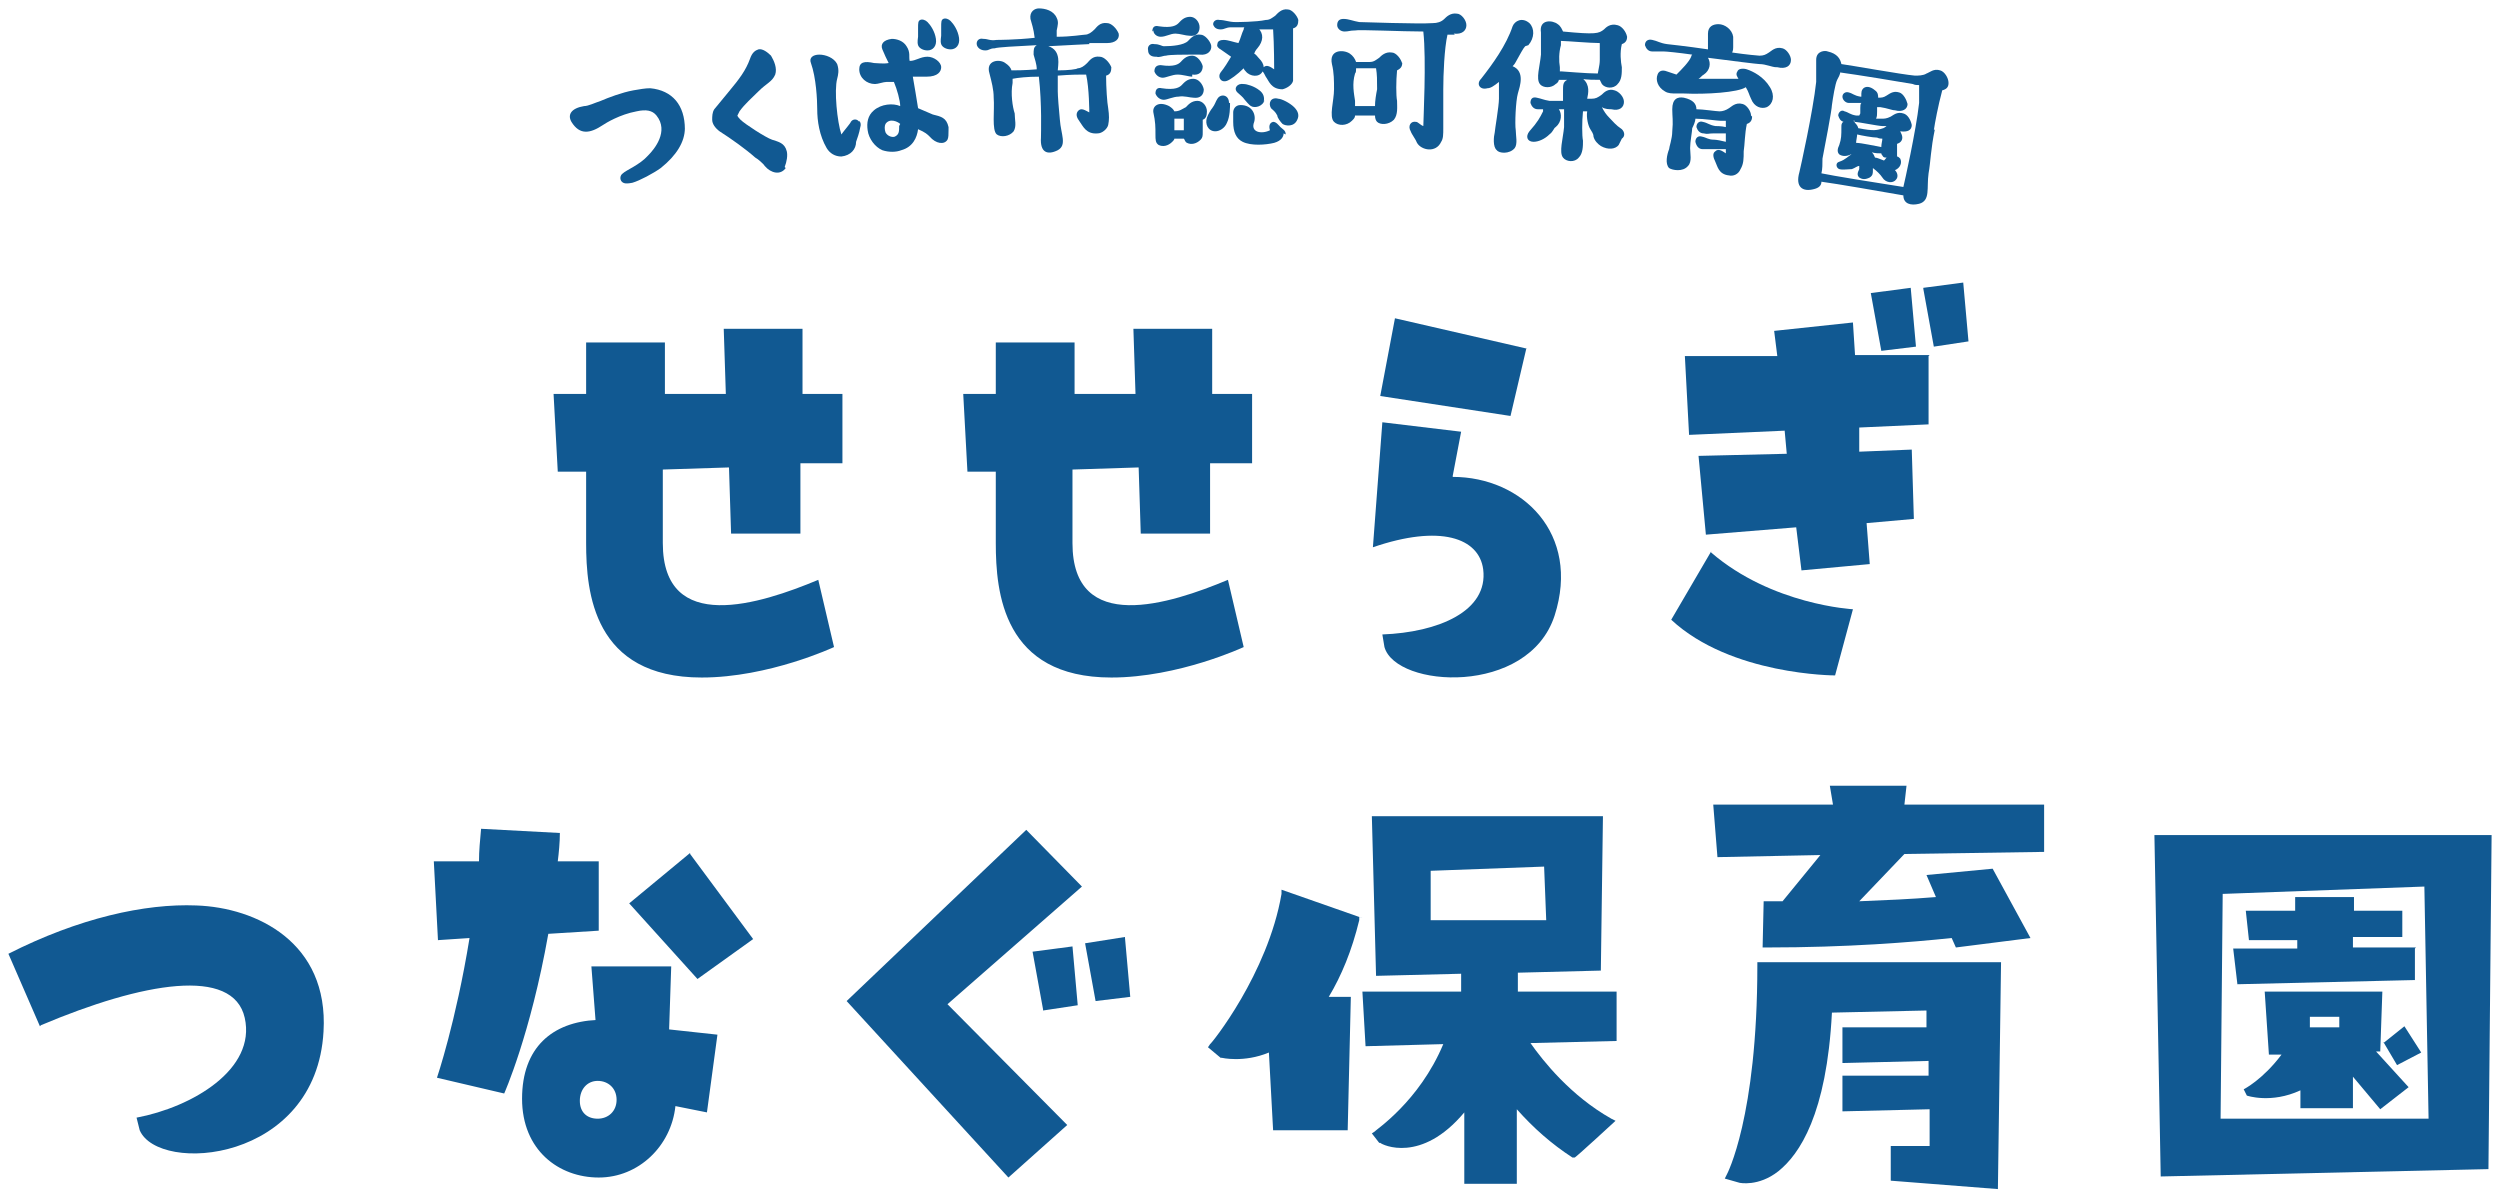
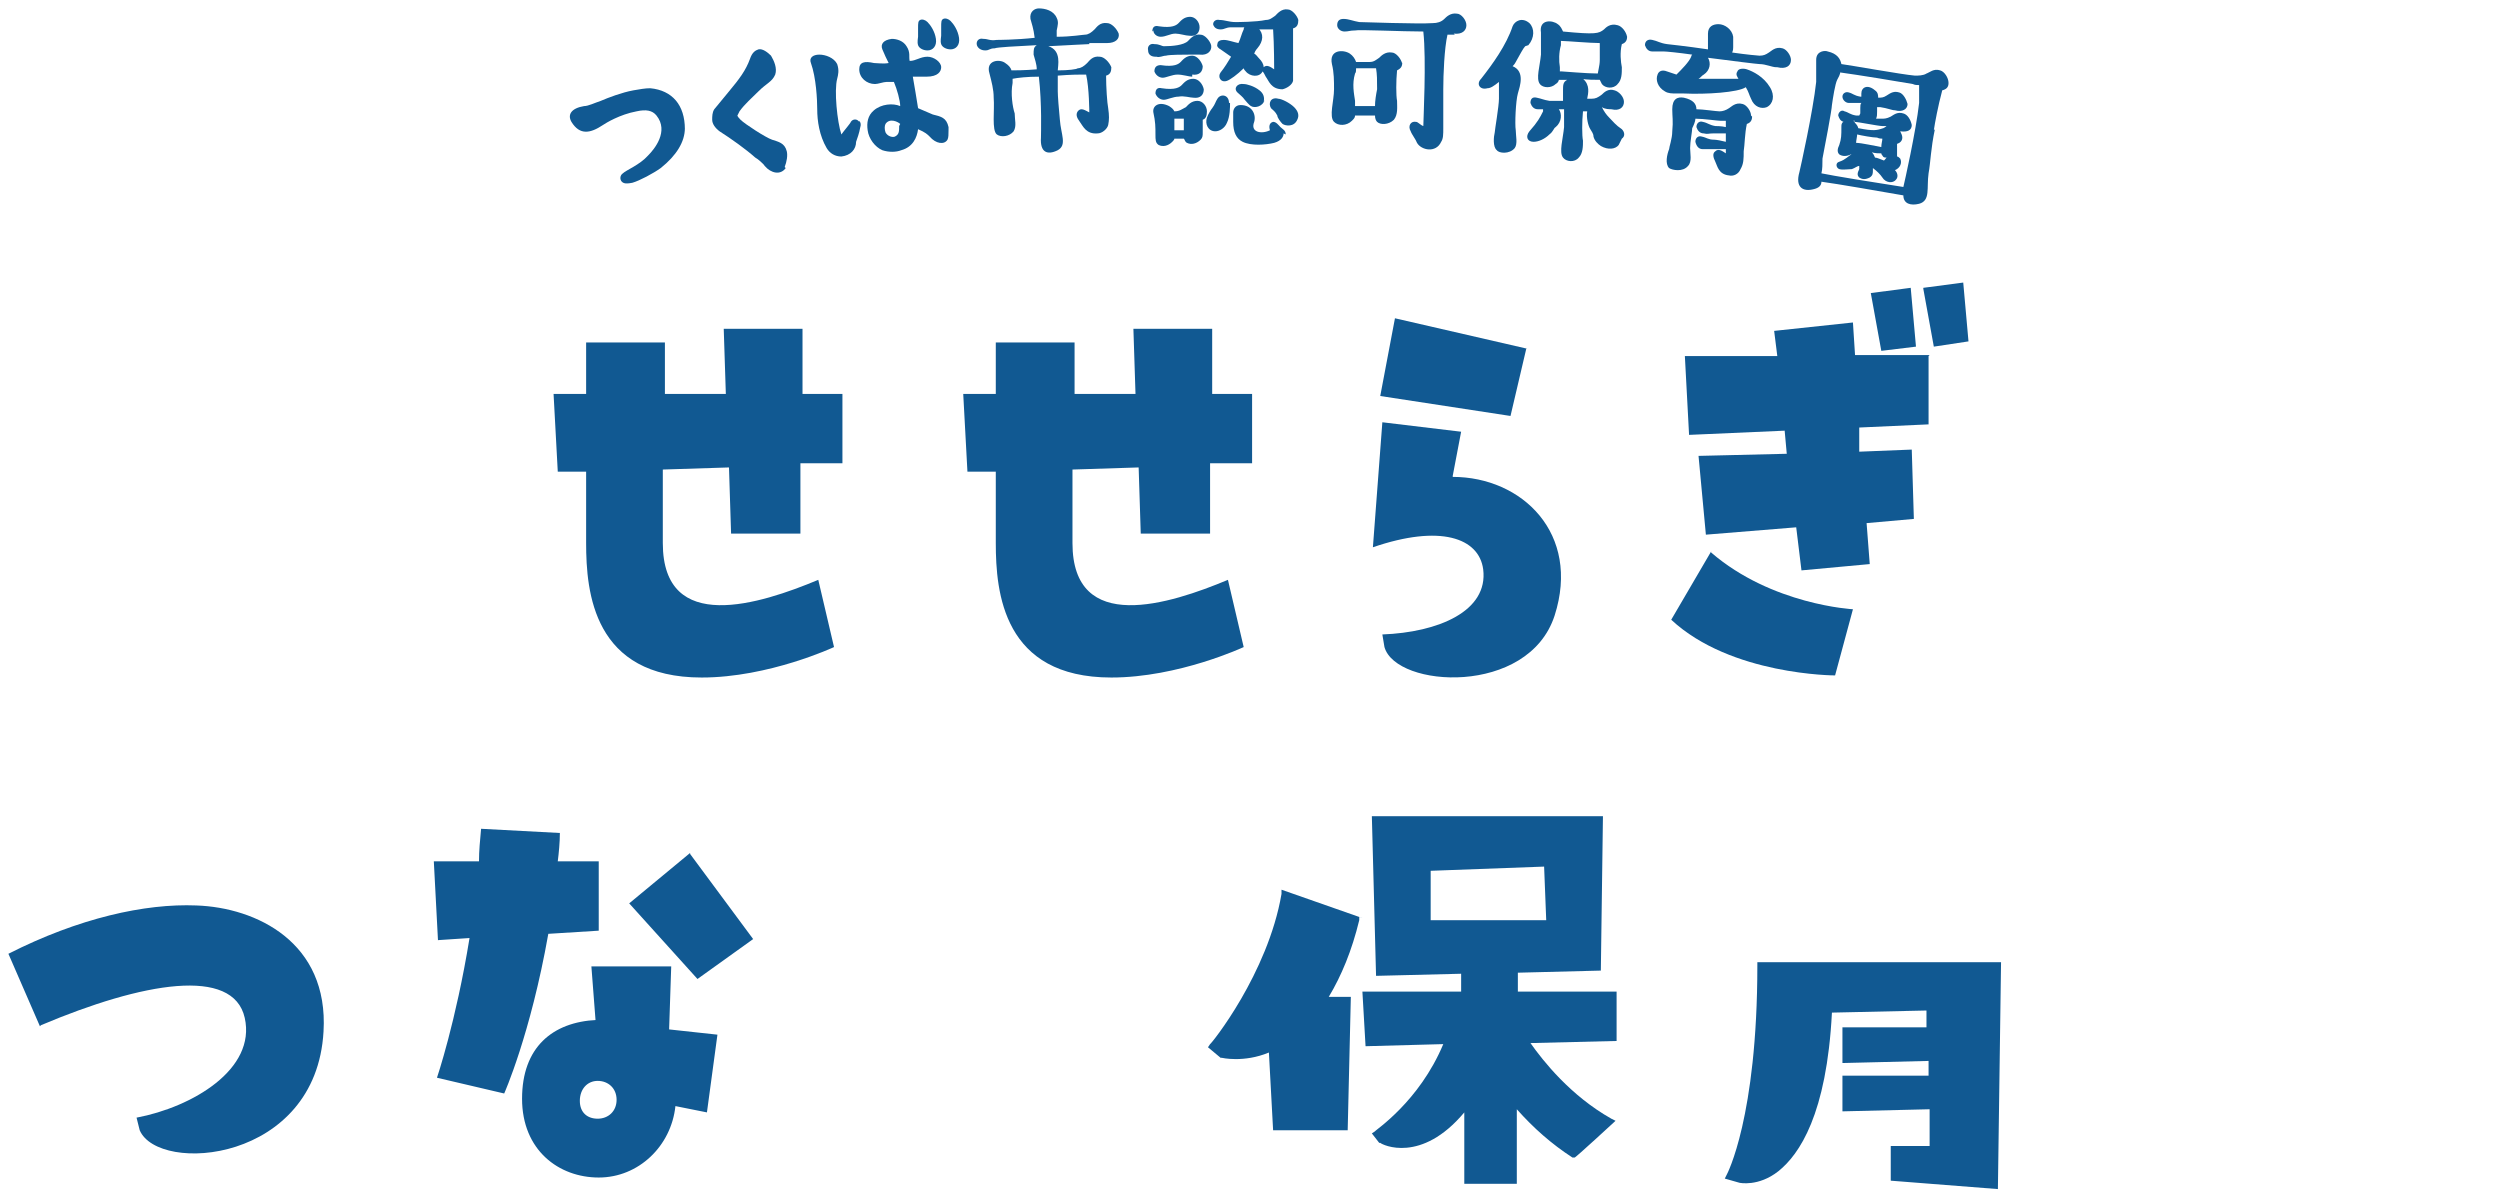
<svg xmlns="http://www.w3.org/2000/svg" id="_レイヤー_1" data-name="レイヤー_1" version="1.1" viewBox="0 0 238 114">
  <defs>
    <style>
      .st0 {
        fill: none;
      }

      .st1 {
        fill: #115992;
      }
    </style>
  </defs>
  <g>
    <g>
      <path class="st1" d="M65.2,12.2c0,1.3-.8,2.6-2.3,3.8-.7.5-2,1.2-2.7,1.4-.5.1-.8.1-1-.1-.2-.2-.2-.6.1-.8.3-.3,1.6-.8,2.4-1.7.6-.6,2-2.3.8-3.8-.4-.5-1-.6-1.9-.4-1.6.3-2.9,1.1-3.2,1.3-1.2.8-2.2,1-3-.3-.4-.7,0-1.3,1.2-1.5.4,0,1-.3,1.6-.5.7-.3,2-.8,3.1-1,.6-.1,1.1-.2,1.6-.2,2.1.2,3.3,1.6,3.3,3.9Z" />
      <path class="st1" d="M74.8,16c-.5.7-1.4.5-2-.2-.1-.2-.7-.7-.9-.8-.9-.8-2.3-1.8-3.4-2.5-.4-.3-.7-.7-.7-1.1,0-.3,0-.7.2-1,.4-.5.9-1.1,1.4-1.7,1-1.2,1.6-2,2-3.1.2-.6.5-.8.8-.9.4-.1.9.3,1.2.6.3.5.6,1.2.4,1.8-.3.7-.8.8-1.6,1.6-.6.6-1.3,1.2-1.8,1.9,0,0-.2.4-.2.4,0,0,0,.1.3.4.4.4,2.4,1.7,3,1.9.6.2,1.2.3,1.4,1.1.1.4,0,1-.2,1.5Z" />
      <path class="st1" d="M81.8,11.5c.1.1.2.3.1.6-.1.6-.3,1.1-.4,1.4,0,.7-.5,1.3-1.4,1.4-.6,0-1.1-.3-1.4-.8-.7-1.2-.9-2.6-.9-3.7,0-.9-.1-3-.6-4.4-.2-.5.2-.8.8-.8.6,0,1.4.3,1.7.9.2.6.1,1,0,1.4-.3,1.1,0,4.1.4,5.3.2-.3.9-1.1.9-1.2.2-.3.6-.3.8,0ZM90.3,12.4c0,.4,0,.7-.1.9-.3.5-1.1.4-1.7-.3-.2-.2-.4-.4-1.1-.7-.1.8-.5,1.7-1.6,2-.5.2-1.2.2-1.8,0-.7-.3-1.3-1.1-1.4-1.9-.1-.7,0-1.4.6-1.9.7-.6,1.8-.7,2.5-.4,0-.5-.3-1.6-.6-2.3-.2,0-.6,0-.7,0-.3,0-.8.2-1.1.2-.8,0-1.5-.6-1.5-1.4,0-.7.5-.8,1.4-.6.3,0,.9.1,1.4,0-.2-.4-.4-.8-.6-1.3-.2-.5.1-.9.9-1,.5,0,1.1.2,1.4.7.4.6.2,1,.3,1.4.6,0,1-.4,1.7-.4.6,0,1.3.5,1.3,1,0,.4-.3.9-1.4.9-.1,0-.4,0-.6,0-.3,0-.5,0-.7,0,.1.6.4,2.3.5,3,0,0,.7.3,1.4.6.8.2,1.3.3,1.5,1.2ZM85.7,11.8c-.2-.2-1-.6-1.4,0-.1.2-.1.5,0,.8.2.4.7.5.9.4.4-.2.4-.5.4-1ZM87.4,4.3c-.1-.3,0-.7,0-.8,0-.3,0-.6,0-.8,0-.5,0-.7.2-.8s.5,0,.7.2c.3.3.7.9.8,1.6.1.7-.3,1.1-.8,1.1-.4,0-.8-.2-.9-.5ZM90.5,4.7c-.4,0-.8-.2-.9-.5-.1-.3,0-.7,0-.8,0-.3,0-.6,0-.8,0-.5,0-.7.2-.8.2-.1.5,0,.7.2.3.3.7.9.8,1.6.1.7-.3,1.1-.8,1.1Z" />
      <path class="st1" d="M103.7,4.2c-.2,0-1.9.1-3.9.2,1.3.4.9,1.9.9,2.3,1,0,1.8-.1,1.9-.2.3,0,.6-.2.9-.5.2-.2.5-.7,1.2-.6.4,0,.9.5,1.1,1,0,.4-.1.7-.5.8,0,1.1.1,2.6.2,3.1.1.7.1,1.1,0,1.6-.1.4-.6.8-1,.8-1.1.1-1.4-.7-1.7-1.1-.3-.4-.4-.7-.2-1,.3-.4.7-.1,1.1.1,0,0,0-2.3-.3-3.6-.2,0-.3,0-.4,0-.2,0-1.1,0-2.3.1,0,.5,0,1,0,1.5,0,.4.1,1.7.2,2.7.1,1.4.7,2.4-.2,2.9-1,.5-1.7.2-1.6-1.2,0-.4.1-3.2-.2-5.8-1.1,0-2,.1-2.5.2,0,.2,0,.3,0,.4-.2,1,0,2.3.2,2.9,0,.6.2,1.2-.1,1.7-.4.5-1.2.6-1.6.3-.5-.4-.2-2.3-.3-3.5,0-.8-.2-1.5-.4-2.3-.4-1.3,1-1.4,1.5-1,.3.2.5.4.6.7.2,0,1.3,0,2.4-.1,0-.5-.2-1-.3-1.4,0-.5,0-.7.3-.9-2,.1-3.8.2-4,.3-.5,0-.5.2-.9.2-.4,0-.7-.2-.8-.5-.1-.4.2-.7.6-.6.5,0,.6.2,1.3.1,0,0,1.8,0,3.6-.2-.1-.9-.3-1.4-.4-1.8-.1-.7.4-1,.8-1,.6,0,1.4.2,1.7.9.2.4.1.7,0,1.2,0,.2,0,.4,0,.6,1.4,0,2.5-.2,2.7-.2.3,0,.6-.2.9-.5.2-.2.5-.7,1.2-.6.4,0,.9.5,1.1,1,.1.5-.3.9-1.1.9-.4,0-1.4,0-1.7,0Z" />
      <path class="st1" d="M110,5.4c-.4,0-.7-.2-.7-.6-.1-.4.2-.7.6-.6.5,0,.7.2.9.2.8,0,1.9-.1,2.3-.5.2-.2.6-.7,1.2-.6.4,0,.9.6,1,1,.1.5-.3,1-1.1.9-.4,0-.7,0-1,0-.4,0-1.9,0-2.2.1-.3,0-.6.2-.9.1ZM109.7,3c0-.4.2-.6.6-.5,1.3.2,1.7-.1,1.9-.3.2-.2.5-.6,1.1-.6.5,0,.9.5.9,1,0,.5-.3.9-1,.8-.3,0-.9-.2-1.3-.2-.5,0-.9.3-1.4.3-.4,0-.7-.3-.7-.6ZM114.5,11.4c0,.2,0,.5,0,.5,0,.2,0,.5,0,.7,0,.3,0,.5-.2.7-.4.4-.9.5-1.3.3-.2-.1-.2-.3-.3-.4-.3,0-.6,0-.9,0,0,.1-.1.2-.2.3-.4.4-.9.5-1.3.3-.3-.2-.3-.5-.3-1,0-.7,0-1.2-.2-2.1-.1-.6.5-1.1,1.5-.6.3.2.4.3.5.5.5,0,.7-.2,1.1-.4.2-.2.5-.6,1.1-.6.5,0,.9.5.9,1,0,.4-.1.7-.4.8ZM113.5,7.3c-.3,0-.9-.2-1.4-.2-.5,0-1.1.3-1.4.3-.4,0-.7-.3-.8-.6,0-.4.2-.6.6-.6,1.3.2,1.7-.1,1.9-.3.2-.2.5-.6,1.1-.6.5,0,.9.6,1,1,0,.5-.3.9-1,.8ZM114.6,8.5c0,.5-.3.9-1,.8-.3,0-.9-.2-1.4-.1-.5,0-1.1.3-1.4.3-.4,0-.7-.3-.8-.6,0-.4.2-.6.6-.5,1.3.2,1.7-.1,1.9-.3.2-.2.5-.6,1.1-.6.5,0,.9.5,1,1ZM112.2,11.3c-.2,0-.3,0-.4,0,0,.2,0,.7,0,.8,0,0,0,.2,0,.3.2,0,.6,0,.9,0,0-.4,0-.8,0-1.1-.1,0-.3,0-.4,0ZM117.1,9.8c0,.4,0,1.3-.3,1.9-.2.5-.7.8-1.1.8-.7,0-1-.7-.8-1.3.1-.3.4-.8.5-.9.3-.4.3-.6.5-.9.3-.5,1.1-.4,1.1.4ZM115.5,2.5c-.1-.4.2-.7.6-.6.5,0,.9.2,1.5.2.2,0,2,0,2.9-.2.4,0,.6-.2.9-.4.2-.2.6-.7,1.2-.6.4,0,.9.6,1,1,0,.4-.1.7-.5.8,0,1.1,0,2.9,0,3.4,0,.7,0,1.1,0,1.6-.1.4-.6.7-1,.8-1.1,0-1.3-.8-1.6-1.2-.1-.2-.2-.4-.3-.5-.3.6-1.2.5-1.6,0,0,0-.2-.2-.2-.3-.6.6-1.3,1.1-1.6,1.2-.6.2-.9-.4-.6-.8.4-.5.7-1,1-1.5-.4-.3-.6-.4-1-.7-.2-.1-.4-.3-.3-.5,0-.3.3-.4.6-.4.4,0,.9.2,1.4.3.2-.4.3-.9.5-1.3,0,0,0-.2.1-.2-.6,0-1.1,0-1.3,0-.5,0-.6.2-1,.2-.4,0-.7-.2-.7-.6ZM122.2,12.7c0,.3-.2.7-.9.9-.8.2-2.2.3-3-.1-.6-.3-.9-.9-.9-1.9,0-.3,0-.5,0-.9,0-.3.2-.7.7-.7,1.1,0,1.5.9,1.3,1.6-.4,1,.7,1.2,1.5.8-.1-.3-.1-.7.3-.8.3,0,.5.3.7.5.2.2.5.3.5.7ZM120.4,9.5c-.2.7-1,.8-1.3.6-.2-.1-.5-.5-.6-.6-.2-.3-.5-.5-.7-.7-.4-.4,0-.9.6-.8.3,0,1,.2,1.5.6.4.3.5.7.4,1.1ZM119.8,2.7s0,0,0,0c.5.5.5,1.2-.1,1.9,0,0-.2.2-.3.5.2.1.3.3.5.5.2.2.4.5.4.8.3-.3.7,0,1,.2,0,0,0-2.4-.1-3.8-.1,0-.2,0-.2,0-.2,0-.4,0-.7,0-.2,0-.4,0-.5,0ZM123.2,10.2c.4.4.5.8.3,1.2-.3.7-1.1.6-1.4.4-.2-.2-.5-.6-.5-.8-.2-.4-.4-.5-.6-.7-.3-.5,0-1.1.7-.9.3,0,1.1.4,1.5.8Z" />
      <path class="st1" d="M133.5,5.9c0,.4-.1.6-.5.8-.1,1-.1,2.4,0,2.9,0,.6.1,1.3-.3,1.8-.5.5-1.3.5-1.6.2-.1-.1-.2-.3-.2-.6-.7,0-1.5,0-1.9,0,0,.2-.1.3-.3.5-.5.5-1.3.5-1.7.1-.5-.5,0-2,0-3.1,0-.8,0-1.6-.2-2.4-.3-1.4,1.1-1.4,1.7-1,.3.2.5.5.6.8.3,0,1,0,1.3,0,.4,0,.6-.2.9-.4.2-.2.6-.6,1.2-.5.4,0,.9.6,1,1.1ZM138.5,3.3c-.2,0-.5,0-.7,0-.3,1.3-.4,3.8-.4,5.2,0,1.2,0,3.1,0,3.7,0,.6,0,1-.2,1.3-.5,1.1-1.9.8-2.3.1-.1-.3-.5-.8-.6-1.1-.3-.5,0-1,.5-.9.2,0,.4.3.7.4,0-.5.3-6.3,0-9h0c-2,0-6.2-.2-6.5-.1-.5,0-.6.1-1,.1-.4,0-.7-.3-.7-.6,0-.4.2-.6.6-.6.5,0,.9.2,1.5.3.2,0,5.7.2,7,.1.4,0,.8-.1,1.1-.4.2-.2.6-.6,1.2-.5.4,0,.9.6.9,1.1,0,.5-.4.9-1.2.8ZM129.1,6.5c0,.2,0,.4-.1.5-.3,1-.1,1.9,0,2.6,0,.2,0,.4,0,.5.4,0,1.2,0,1.9,0,0-.5.1-1.1.2-1.6,0-.9,0-1.4-.1-2,0,0-.1,0-.2,0-.4,0-1.1,0-1.6,0Z" />
      <path class="st1" d="M145.2,4.4c-.2.2-.5.8-.9,1.5-.1.2-.2.3-.3.4,1.2.5.7,1.9.5,2.6-.2.7-.3,2.9-.2,3.5,0,.5.2,1.3-.1,1.7-.5.6-1.5.5-1.7.2-.4-.3-.3-1.3-.2-1.7,0-.2.4-2.5.4-3.2,0-.6,0-1.1,0-1.6-.5.4-.8.6-1.1.6-.7.2-1.1-.4-.6-.9,1.1-1.4,2.4-3.2,3-5,.2-.5.9-.9,1.6-.3.5.5.5,1.4-.1,2.1ZM154.1,13.8c-.3.4-1,.5-1.7.1-.3-.2-.6-.5-.7-.9,0-.3-.2-.5-.3-.7-.2-.3-.4-1.1-.3-1.7,0,0,0,0,0,0-.1,0-.3,0-.4,0-.1,1-.1,2.3,0,2.8,0,.5,0,1.2-.4,1.6-.4.5-1.2.4-1.5,0-.4-.5,0-1.8.1-2.9,0-.7,0-1.2,0-1.7-.2,0-.3,0-.5,0,.3.4.3,1.2-.3,1.7-.2.1-.2.4-.6.7-.4.4-1,.7-1.5.7-.6,0-.8-.5-.4-1,.8-.9,1-1.3,1.3-1.9,0,0,0-.1,0-.2-.1,0-.2,0-.5,0-.4,0-.6-.3-.7-.6,0-.4.2-.6.6-.5.5.1.6.2,1.2.3,0,0,.6,0,1.3,0,0-.3,0-.7,0-1,0-.5,0-.8.4-1-.4,0-.7,0-.8,0,0,0,0,0,0,0,0,.1-.1.3-.3.4-.4.4-1.2.4-1.5,0-.4-.5,0-1.7.1-2.8,0-1.1,0-1.3,0-2.1-.2-1.3,1.1-1.2,1.6-.8.3.2.4.5.5.7,3.1.3,3.4.2,3.9-.2.2-.2.6-.6,1.3-.4.4.1.8.6.9,1.1,0,.4-.2.6-.5.7-.2.8-.1,1.7,0,2.2,0,.6,0,1.2-.4,1.6-.4.5-1.2.4-1.5,0,0,0-.1-.2-.2-.4-.5,0-1.2,0-1.8-.1,0,0,.1,0,.2,0,.7.6.5,1.4.4,1.9.2,0,.3,0,.4,0,.4,0,.6-.1,1-.4.2-.2.6-.6,1.2-.4.4.1.9.6.9,1.1,0,.5-.4.9-1.2.7-.2,0-.6,0-.9-.2.2.4.4.7.7,1,.4.4.6.7,1.2,1.1.3.3.3.7,0,.9ZM152.1,7.2c0-.4.2-.9.2-1.5s0-1,0-1.6c-.9,0-3.2-.2-3.6-.2,0,0,0,0-.1,0,0,.1,0,.2,0,.4-.2.7-.2,1.5-.1,2.1,0,.1,0,.3,0,.4,0,0,.1,0,.2,0,.2,0,2.3.2,3.5.2Z" />
      <path class="st1" d="M169.1,6.4c-.4,0-1-.3-1.6-.3-.2,0-2.6-.3-4.9-.6.3.5.2,1.2-.4,1.6-.2.1-.3.3-.5.4,1.2,0,3.1,0,3.8,0-.1-.2-.3-.4-.1-.7.1-.3.6-.3.9-.2.6.2,1.6.7,2.2,1.7.5.8.3,1.6-.3,1.9-.5.2-1.2,0-1.5-.8-.2-.4-.2-.6-.5-1.1-.7.5-3.8.7-5.9.6-.2,0-.5,0-.7,0-.4,0-.8,0-1.1-.2-.7-.4-.9-1.1-.7-1.6.1-.3.4-.5.9-.3.3.1.6.2.9.3.5-.5,1.2-1.2,1.4-1.7,0,0,0-.1.1-.2-1.4-.2-2.5-.3-2.7-.3-.5,0-.7,0-1.1,0-.4,0-.6-.3-.7-.6,0-.4.3-.6.7-.5.5.1.7.3,1.4.4,0,0,1.9.2,3.9.5,0-.8,0-1.1,0-1.5,0-.7.5-.9,1-.9.6,0,1.3.5,1.4,1.2,0,.4,0,.6,0,1,0,.1,0,.3-.1.5,1.4.2,2.5.3,2.6.3.4,0,.6-.1.9-.3.2-.1.6-.6,1.3-.4.4.1.8.7.8,1.1,0,.6-.5.9-1.3.7ZM166.8,11.1c0,.4-.2.6-.5.7-.2.9-.2,2-.3,2.6,0,.7,0,1.2-.3,1.7-.2.5-.7.7-1.1.6-1-.1-1.1-.9-1.3-1.3-.2-.4-.3-.8,0-1,.3-.3.7,0,1,.2,0,0,0-.2,0-.4-.4,0-1.1,0-1.3,0-.5,0-.5,0-.9,0-.4,0-.6-.3-.7-.7,0-.4.3-.6.6-.5.5.1.6.3,1.2.3.2,0,.7.1,1.1.2,0-.2,0-.5,0-.8-.4,0-1,0-1.2,0-.5,0-.5.1-.9,0-.4,0-.6-.3-.7-.6,0-.4.3-.6.6-.5.5.1.6.3,1.2.4.1,0,.6,0,1,.1,0-.2,0-.4,0-.6-.2,0-.3,0-.5,0-.3,0-1.6-.2-2.4-.2,0,.3-.2.7-.3.9,0,.3-.2,1.3-.2,1.9,0,.5.2,1.3-.2,1.7-.5.6-1.5.4-1.8.2-.4-.4-.2-1.3,0-1.8,0-.2.3-1,.3-1.7.1-1,0-1.4,0-2.1,0-1,.5-1.2,1.1-1.1.9.2,1.2.6,1.2,1.1.6,0,1.9.2,2.2.2.3,0,.6-.1.9-.3.2-.1.6-.6,1.3-.4.4.1.8.7.8,1.1Z" />
      <path class="st1" d="M184.2,12.3c-.4,1.9-.4,3.1-.6,4.2-.2,1.4.2,2.6-.9,2.9-.8.2-1.5,0-1.5-.8-2.3-.4-6.3-1.1-7.8-1.3,0,.4-.3.6-.7.7-1.1.3-1.8-.2-1.4-1.6.1-.4,1.3-5.8,1.6-8.6,0-.8,0-1.5,0-2.1,0-.9.9-.9,1.1-.8.9.2,1.2.7,1.3,1.2.8.1,5.8,1,7,1.1.3,0,.8,0,1.1-.2.3-.1.7-.5,1.3-.3.4.1.8.7.8,1.2,0,.4-.2.6-.6.7-.4,1.5-.7,3.1-.8,3.8ZM175.2,6.8c0,.3-.2.6-.3.8-.2.4-.4,1.7-.5,2.4,0,.4-.7,4.1-.9,5.1,0,.5,0,1-.1,1.4.9.2,5.2.9,7.8,1.3,0,0,0,0,0,0,.1-.4,1.2-5.3,1.5-8,0-.7,0-1.2,0-1.7h0c-.2,0-.4,0-.6-.1-1.1-.2-5.4-.9-6.9-1.1ZM177.1,10.8c0-.2,0-.3,0-.5,0-.2,0-.4.1-.5,0,0-.1,0-.2,0-.5,0-.6,0-1,0-.3,0-.6-.3-.6-.6,0-.3.3-.5.6-.4.4.1.5.3,1.1.4h.1c0,0,0-.2,0-.3,0-.6.6-.9,1.3-.3.3.2.3.5.3.7.3,0,.5,0,.8-.2.2-.1.6-.5,1.2-.3.4.1.7.7.8,1.1,0,.5-.5.8-1.2.6-.3,0-.7-.2-1.4-.3,0,0-.2,0-.3,0,0,.1,0,.2,0,.4,0,.3,0,.5-.1.7.2,0,.4,0,.5,0,.3,0,.5,0,.9-.2.2-.1.6-.5,1.2-.3.4.1.7.6.8,1.1,0,.5-.4.7-1.1.6.1.2.2.4.2.6,0,.3-.2.5-.5.6,0,.2,0,.5,0,.7,0,.2,0,.4,0,.5.1,0,.2.1.3.2.2.4,0,.9-.5,1.1,0,0,0,0,0,0,.3.3.3.7.1.9-.3.4-1,.3-1.3-.2-.2-.3-.5-.6-.9-.9,0,0,0,.1,0,.2,0,.3,0,.5-.3.7-.4.2-.7.2-1,0-.2-.2-.2-.4,0-.8,0-.1,0-.2,0-.3-.2,0-.4.2-.7.3-.3,0-.9.1-1.2,0-.3-.1-.4-.6,0-.7.6-.2.8-.5,1.3-.8,0,0,0,0,.1,0,0,0,0,0-.1,0,0,0,0,.1-.2.1-.4.2-.8.2-1.1,0-.2-.2-.2-.5,0-.9.2-.6.2-.9.2-1.7,0-.2,0-.4.2-.5-.3-.1-.4-.3-.5-.6,0-.3.3-.6.6-.4.4.1.5.3,1.1.4,0,0,.1,0,.3,0ZM176.6,11.5c0,0-.1,0-.2,0,0,0,.1,0,.2.2.2.2.3.4.3.5,1.5.3,1.8.2,2.4,0,0,0,.2-.1.3-.2-.1,0-.3,0-.4,0-.4,0-2.3-.4-2.7-.4ZM176.8,12.8c0,.2-.1.6-.1.8.5,0,1.8.3,2.4.4,0-.3.1-.6.1-.8-.1,0-.3,0-.5-.1-.4,0-1.5-.2-1.9-.3ZM179.3,15.3c.1,0,.2-.2.3-.3-.2,0-.3,0-.4-.2,0,0-.1-.1-.1-.2-.2,0-.6,0-.9-.1.2.2.2.3.3.5.2,0,.6.2.9.3Z" />
    </g>
    <g>
      <g>
        <path class="st1" d="M3.8,97.7l-3-6.9c6.7-3.4,13-4.8,17.9-4.6,5.7.2,12.6,3.5,12.1,12-.7,12.5-15.7,13.6-17.5,9.4l-.3-1.2c5.3-1,11.4-4.6,10.3-9.5-1.1-4.9-9.7-3.4-19.4.7Z" />
        <path class="st1" d="M41.7,89.6l-.4-7.6h4.3c0-1,.1-2,.2-3.1l7.5.4c0,.9-.1,1.9-.2,2.7h3.9v6.6l-4.8.3c-1.7,9.6-4.2,15.2-4.2,15.2l-6.4-1.5s1.8-5.3,3.1-13.3l-3,.2ZM56.7,97.2l-.4-5.2h7.6l-.2,6,4.6.5-1,7.4-3-.6c-.4,3.8-3.5,6.8-7.3,6.8s-7.3-2.6-7.3-7.5,2.9-7.3,7.1-7.5ZM55.2,104.8c0,1.1.7,1.7,1.7,1.7s1.8-.7,1.8-1.8-.8-1.8-1.8-1.8-1.7.8-1.7,1.9ZM65.7,81.3l6,8.1-5.3,3.8-6.5-7.2,5.8-4.8Z" />
-         <path class="st1" d="M97.7,79l5.3,5.4-12.8,11.2,11.4,11.5-5.6,5-15.4-16.8,17.1-16.3ZM99.3,96.1l-1-5.5,3.8-.5.5,5.6-3.3.5ZM107.1,89.3l.5,5.6-3.3.4-1-5.5,3.8-.6Z" />
      </g>
-       <path class="st1" d="M237.2,79.6l-.3,31.7-31.2.7-.6-32.5h32.1ZM211.4,106.5h19.8l-.4-22.1-19.2.7-.2,21.4ZM229.9,90.3v3l-16.9.4-.4-3.4h6.1v-.8s-4.6,0-4.6,0l-.3-2.8h4.7v-1.3c0,0,5.6,0,5.6,0v1.3s4.6,0,4.6,0v2.5h-4.7c0,.1,0,1,0,1h6ZM226.5,100.1h-.3s3.1,3.4,3.1,3.4l-2.7,2.1-2.6-3.1v3h-5v-1.7c-2.8,1.3-5.1.5-5.1.5l-.3-.6s1.8-.9,3.6-3.3h-1.2s-.4-6-.4-6h11.2l-.2,5.7ZM219.8,97.8h2.9v-1h-2.8v1ZM226.9,99.3l2-1.6,1.6,2.5-2.3,1.2-1.3-2.2Z" />
      <g>
        <path class="st1" d="M129.7,87.4l-7.7-2.7v.4c-1.3,7.6-6.7,14.3-6.8,14.3l-.2.3,1.2,1h.1c0,0,2.1.5,4.5-.5l.4,7.4h7.1l.3-12.7h-2.1c1.2-2,2.2-4.4,2.9-7.3v-.3Z" />
        <path class="st1" d="M153.9,94.4h-9.4v-1.8s7.9-.2,7.9-.2l.2-14.7h-22l.4,15.2,8.1-.2v1.7s-9.4,0-9.4,0l.3,5.2,7.4-.2c-2.3,5.5-6.5,8.2-6.5,8.3l-.3.2.7.9h.1c.2.2,3.9,2,8-2.9v6.8h5v-7.1c1.6,1.8,3.3,3.3,5.3,4.6h.2c0,.1,3.9-3.5,3.9-3.5l-.4-.2c-3.9-2.2-6.5-5.5-7.7-7.2l8.2-.2v-4.6ZM147.2,87.6h-11v-4.7c0,0,10.8-.4,10.8-.4l.2,5.1Z" />
      </g>
      <g>
-         <path class="st1" d="M181.2,81.3l13.4-.2v-4.5h-13.3l.2-1.8h-7.3l.3,1.8h-11.4l.4,5,9.8-.2-3.6,4.4c-.5,0-1,0-1.5,0h-.3s-.1,4.4-.1,4.4h.4c7.7,0,13.8-.5,17.6-.9l.4.9,7.1-.9-3.6-6.6-6.3.6.9,2.1c-2.4.2-4.8.3-7.3.4l4.3-4.5Z" />
        <path class="st1" d="M167.3,91.9c0,14.5-2.9,19.9-2.9,19.9l-.2.4,1.4.4c0,0,1.8.4,3.7-1.1,2-1.6,4.6-5.4,5.1-15.1l9-.2v1.6c0,0-8,0-8,0v3.4c.1,0,8.2-.2,8.2-.2v1.4s-8.2,0-8.2,0v3.4c.1,0,8.3-.2,8.3-.2v3.5c0,0-3.7,0-3.7,0v3.3l10.2.8.3-21.6h-23.2v.3Z" />
      </g>
    </g>
    <g>
      <path class="st1" d="M55.8,44.9h-2.7c0,0-.4-7.4-.4-7.4h3.1v-4.9h7.5v4.9c0,0,5.8,0,5.8,0l-.2-6.2h7.5v6.2c0,0,3.8,0,3.8,0v6.6h-4c0,.1,0,6.7,0,6.7h-6.6l-.2-6.3-6.3.2c0,2.9,0,5.5,0,7,0,8.8,9.3,5.8,14.8,3.5l1.5,6.4s-6.2,2.9-12.6,2.9c-10.3,0-11-8.1-11-12.8v-6.7Z" />
      <path class="st1" d="M94.8,44.9h-2.7c0,0-.4-7.4-.4-7.4h3.1v-4.9h7.5v4.9c0,0,5.8,0,5.8,0l-.2-6.2h7.5v6.2c0,0,3.8,0,3.8,0v6.6h-4c0,.1,0,6.7,0,6.7h-6.6l-.2-6.3-6.3.2c0,2.9,0,5.5,0,7,0,8.8,9.3,5.8,14.8,3.5l1.5,6.4s-6.2,2.9-12.6,2.9c-10.3,0-11-8.1-11-12.8v-6.7Z" />
      <path class="st1" d="M138.3,45.4c6.6,0,12.2,5.4,9.7,13.2-2.5,7.7-15.1,6.9-16.2,3l-.2-1.2c5.3-.2,10.1-2.2,9.6-6.2-.4-3-4.1-4.3-10.5-2.1l.9-11.9,7.5.9-.8,4.2ZM145.3,33.2l-1.5,6.4-12.4-1.9,1.4-7.4,12.6,2.9Z" />
      <path class="st1" d="M162.9,52.6c5.8,5,13.5,5.4,13.5,5.4l-1.7,6.3s-9.9,0-15.6-5.3l3.8-6.5ZM183.6,33.9v6.5l-6.6.3v2.3c.1,0,5-.2,5-.2l.2,6.6-4.5.4.3,3.9-6.5.6-.5-4.1-8.6.7-.7-7.5,8.4-.2-.2-2.2-9.1.4-.4-7.5h8.8l-.3-2.4,7.5-.8.2,3.1h7.1ZM181.9,27.4l.5,5.6-3.3.4-1-5.5,3.8-.5ZM183.1,27.4l3.8-.5.5,5.6-3.3.5-1-5.5Z" />
    </g>
  </g>
-   <rect class="st0" width="238" height="114" />
</svg>